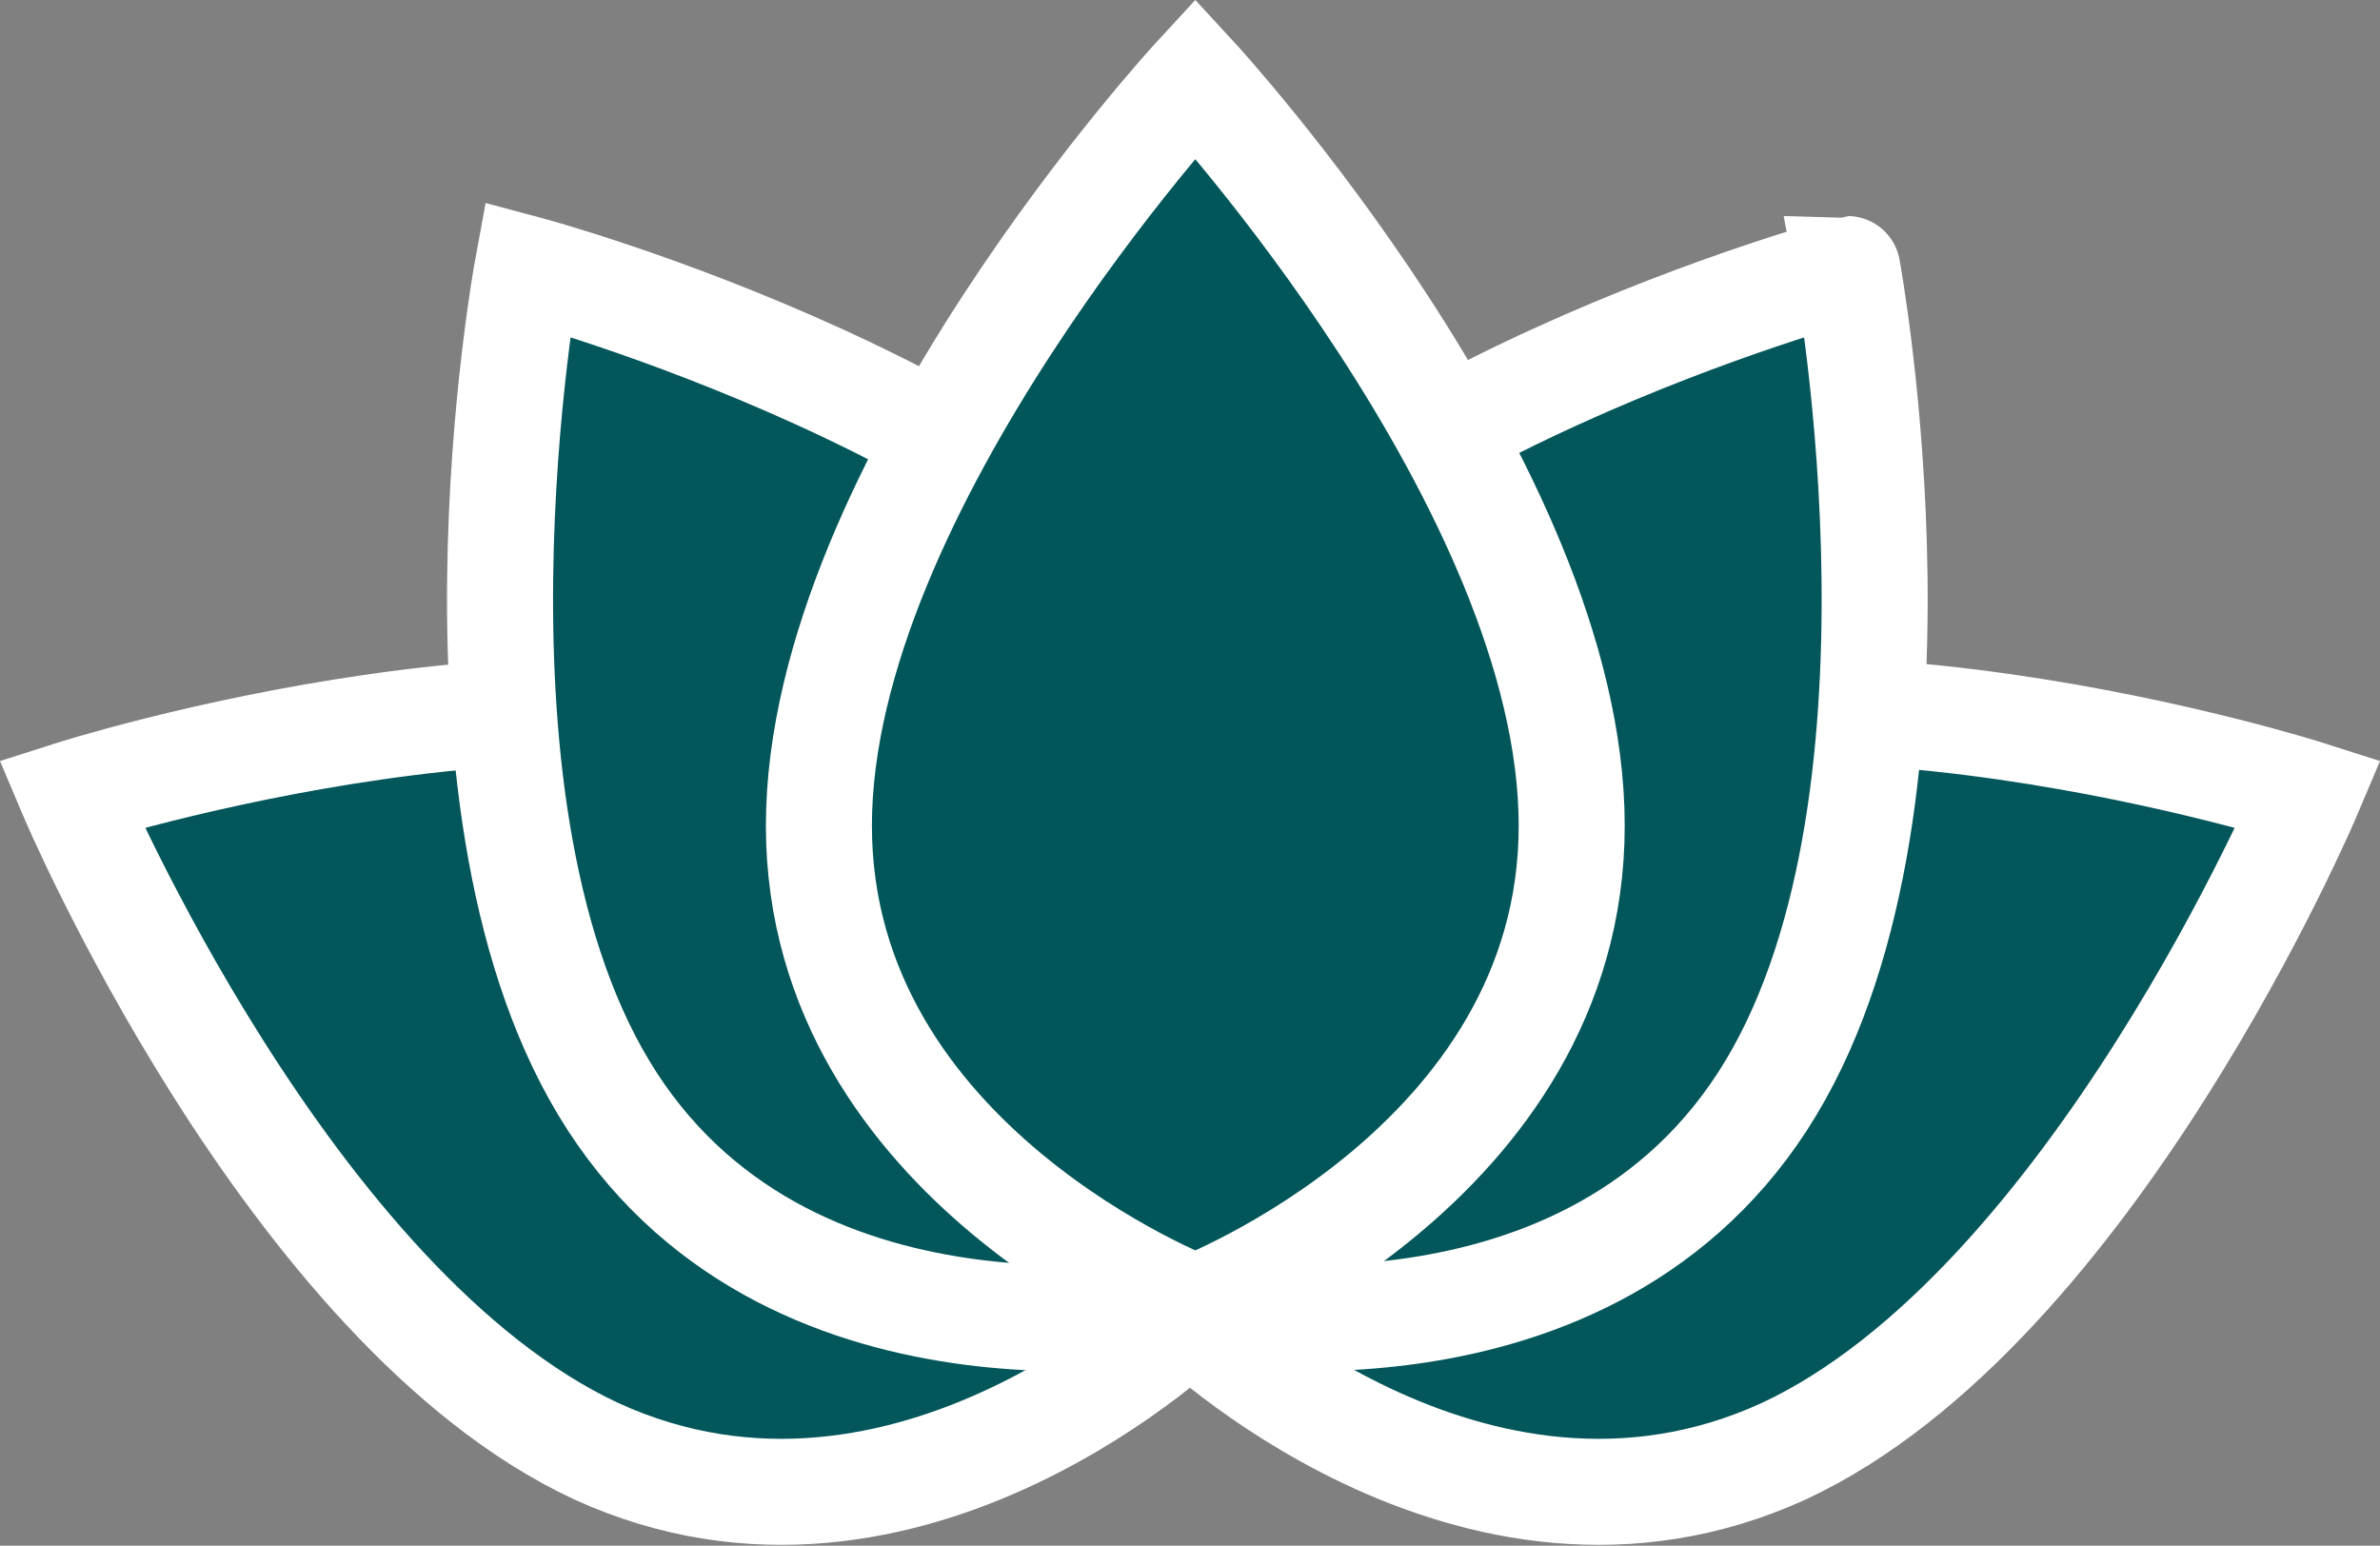
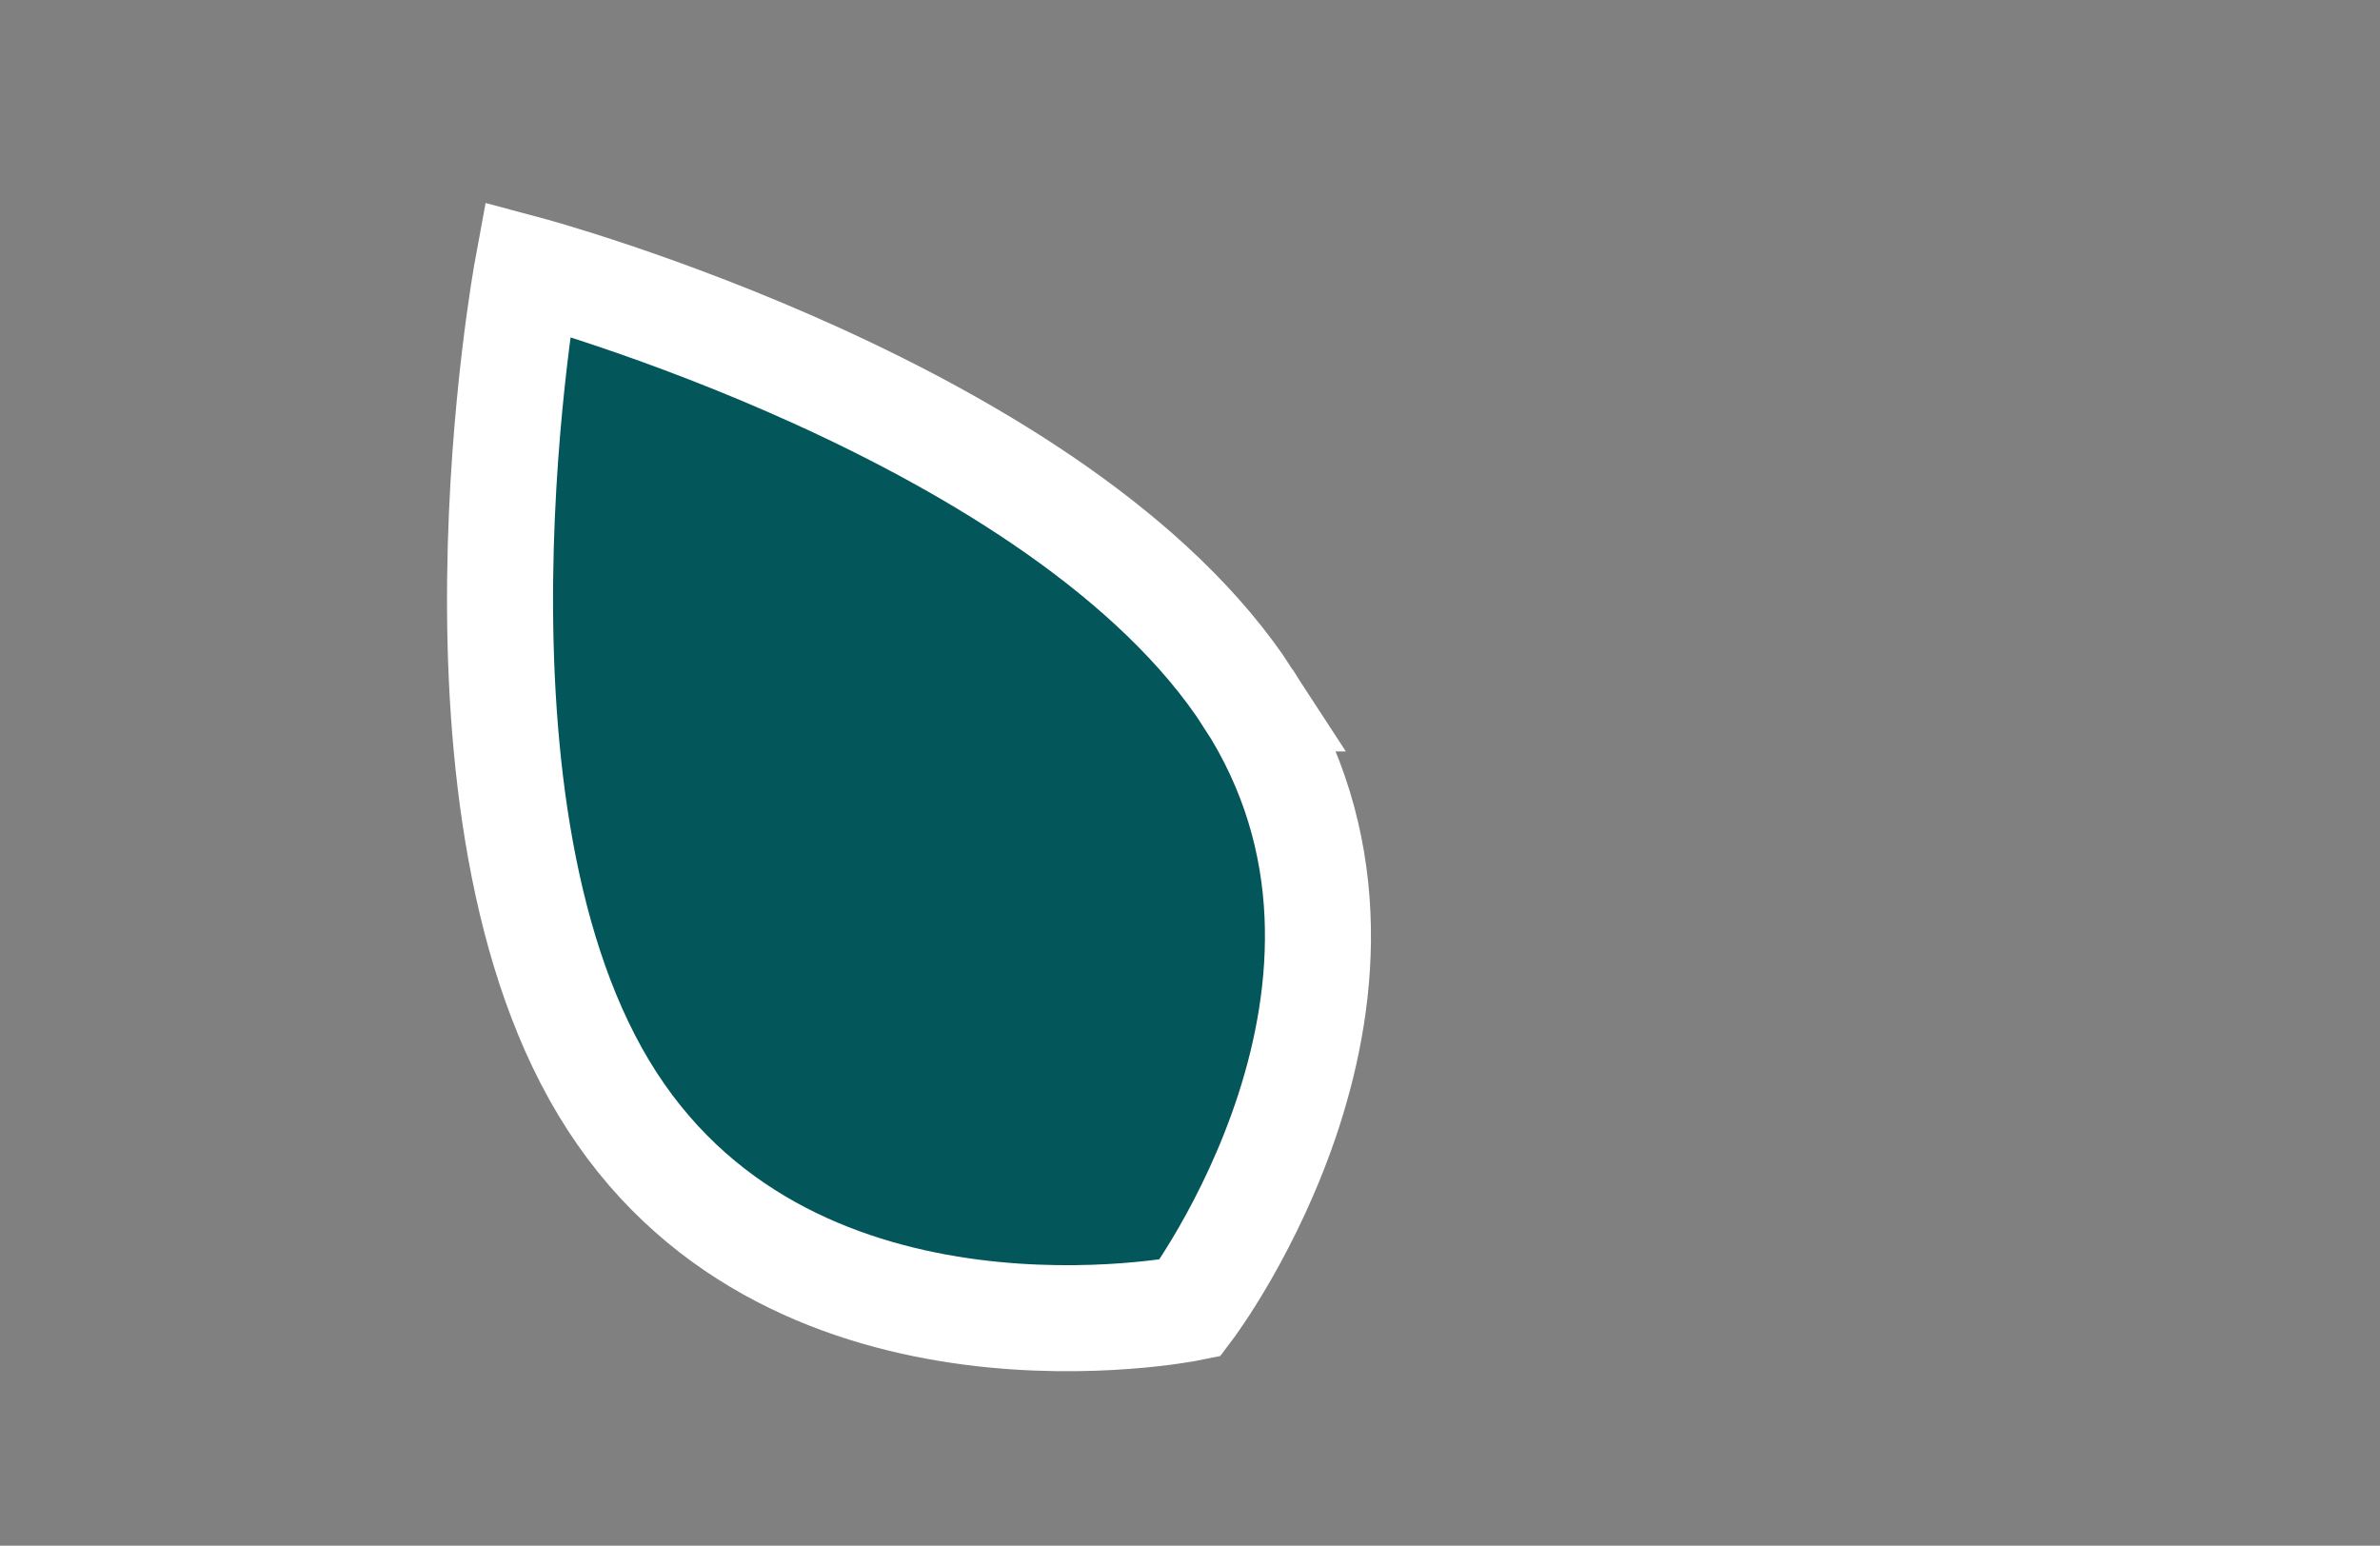
<svg xmlns="http://www.w3.org/2000/svg" width="44.894" height="29.157" viewBox="0 0 44.894 29.157">
  <rect x="0" y="0" width="44.894" height="29.157" fill="#808080" stroke="none" />
  <g id="wellness_fitnesz_es_szauna" transform="translate(-15.753 -22.425)">
    <g id="Group_1006" data-name="Group 1006">
-       <path id="Path_10173" data-name="Path 10173" d="M33,36.9c5.8,2.7,5.3,10.3,5.3,10.3S32.9,52.5,27,49.8c-5.8-2.7-9.9-12.4-9.9-12.4s10-3.2,15.8-.5Z" fill="#03565a" stroke="#fff" stroke-width="2" />
      <path id="Path_10174" data-name="Path 10174" d="M39.3,35.6c3.5,5.4-1.1,11.5-1.1,11.5s-7.4,1.5-10.9-3.9-1.6-15.7-1.6-15.7,10.1,2.7,13.6,8.1Z" fill="#03565a" stroke="#fff" stroke-width="2" />
-       <path id="Path_10175" data-name="Path 10175" d="M43.4,36.9c-5.8,2.7-5.3,10.3-5.3,10.3s5.4,5.3,11.3,2.6c5.8-2.7,9.9-12.4,9.9-12.4s-10-3.2-15.8-.5Z" fill="#03565a" stroke="#fff" stroke-width="2" />
-       <path id="Path_10176" data-name="Path 10176" d="M37,35.6c-3.5,5.4,1.1,11.5,1.1,11.5s7.4,1.5,10.9-3.9,1.6-15.7,1.6-15.7S40.5,30.2,37,35.6Z" fill="#03565a" stroke="#fff" stroke-width="2" />
-       <path id="Path_10177" data-name="Path 10177" d="M45.4,38c0,6.4-7.1,9.1-7.1,9.1s-7.1-2.7-7.1-9.1,7.1-14.1,7.1-14.1S45.4,31.6,45.4,38Z" fill="#01565a" stroke="#fff" stroke-width="2" />
    </g>
  </g>
</svg>